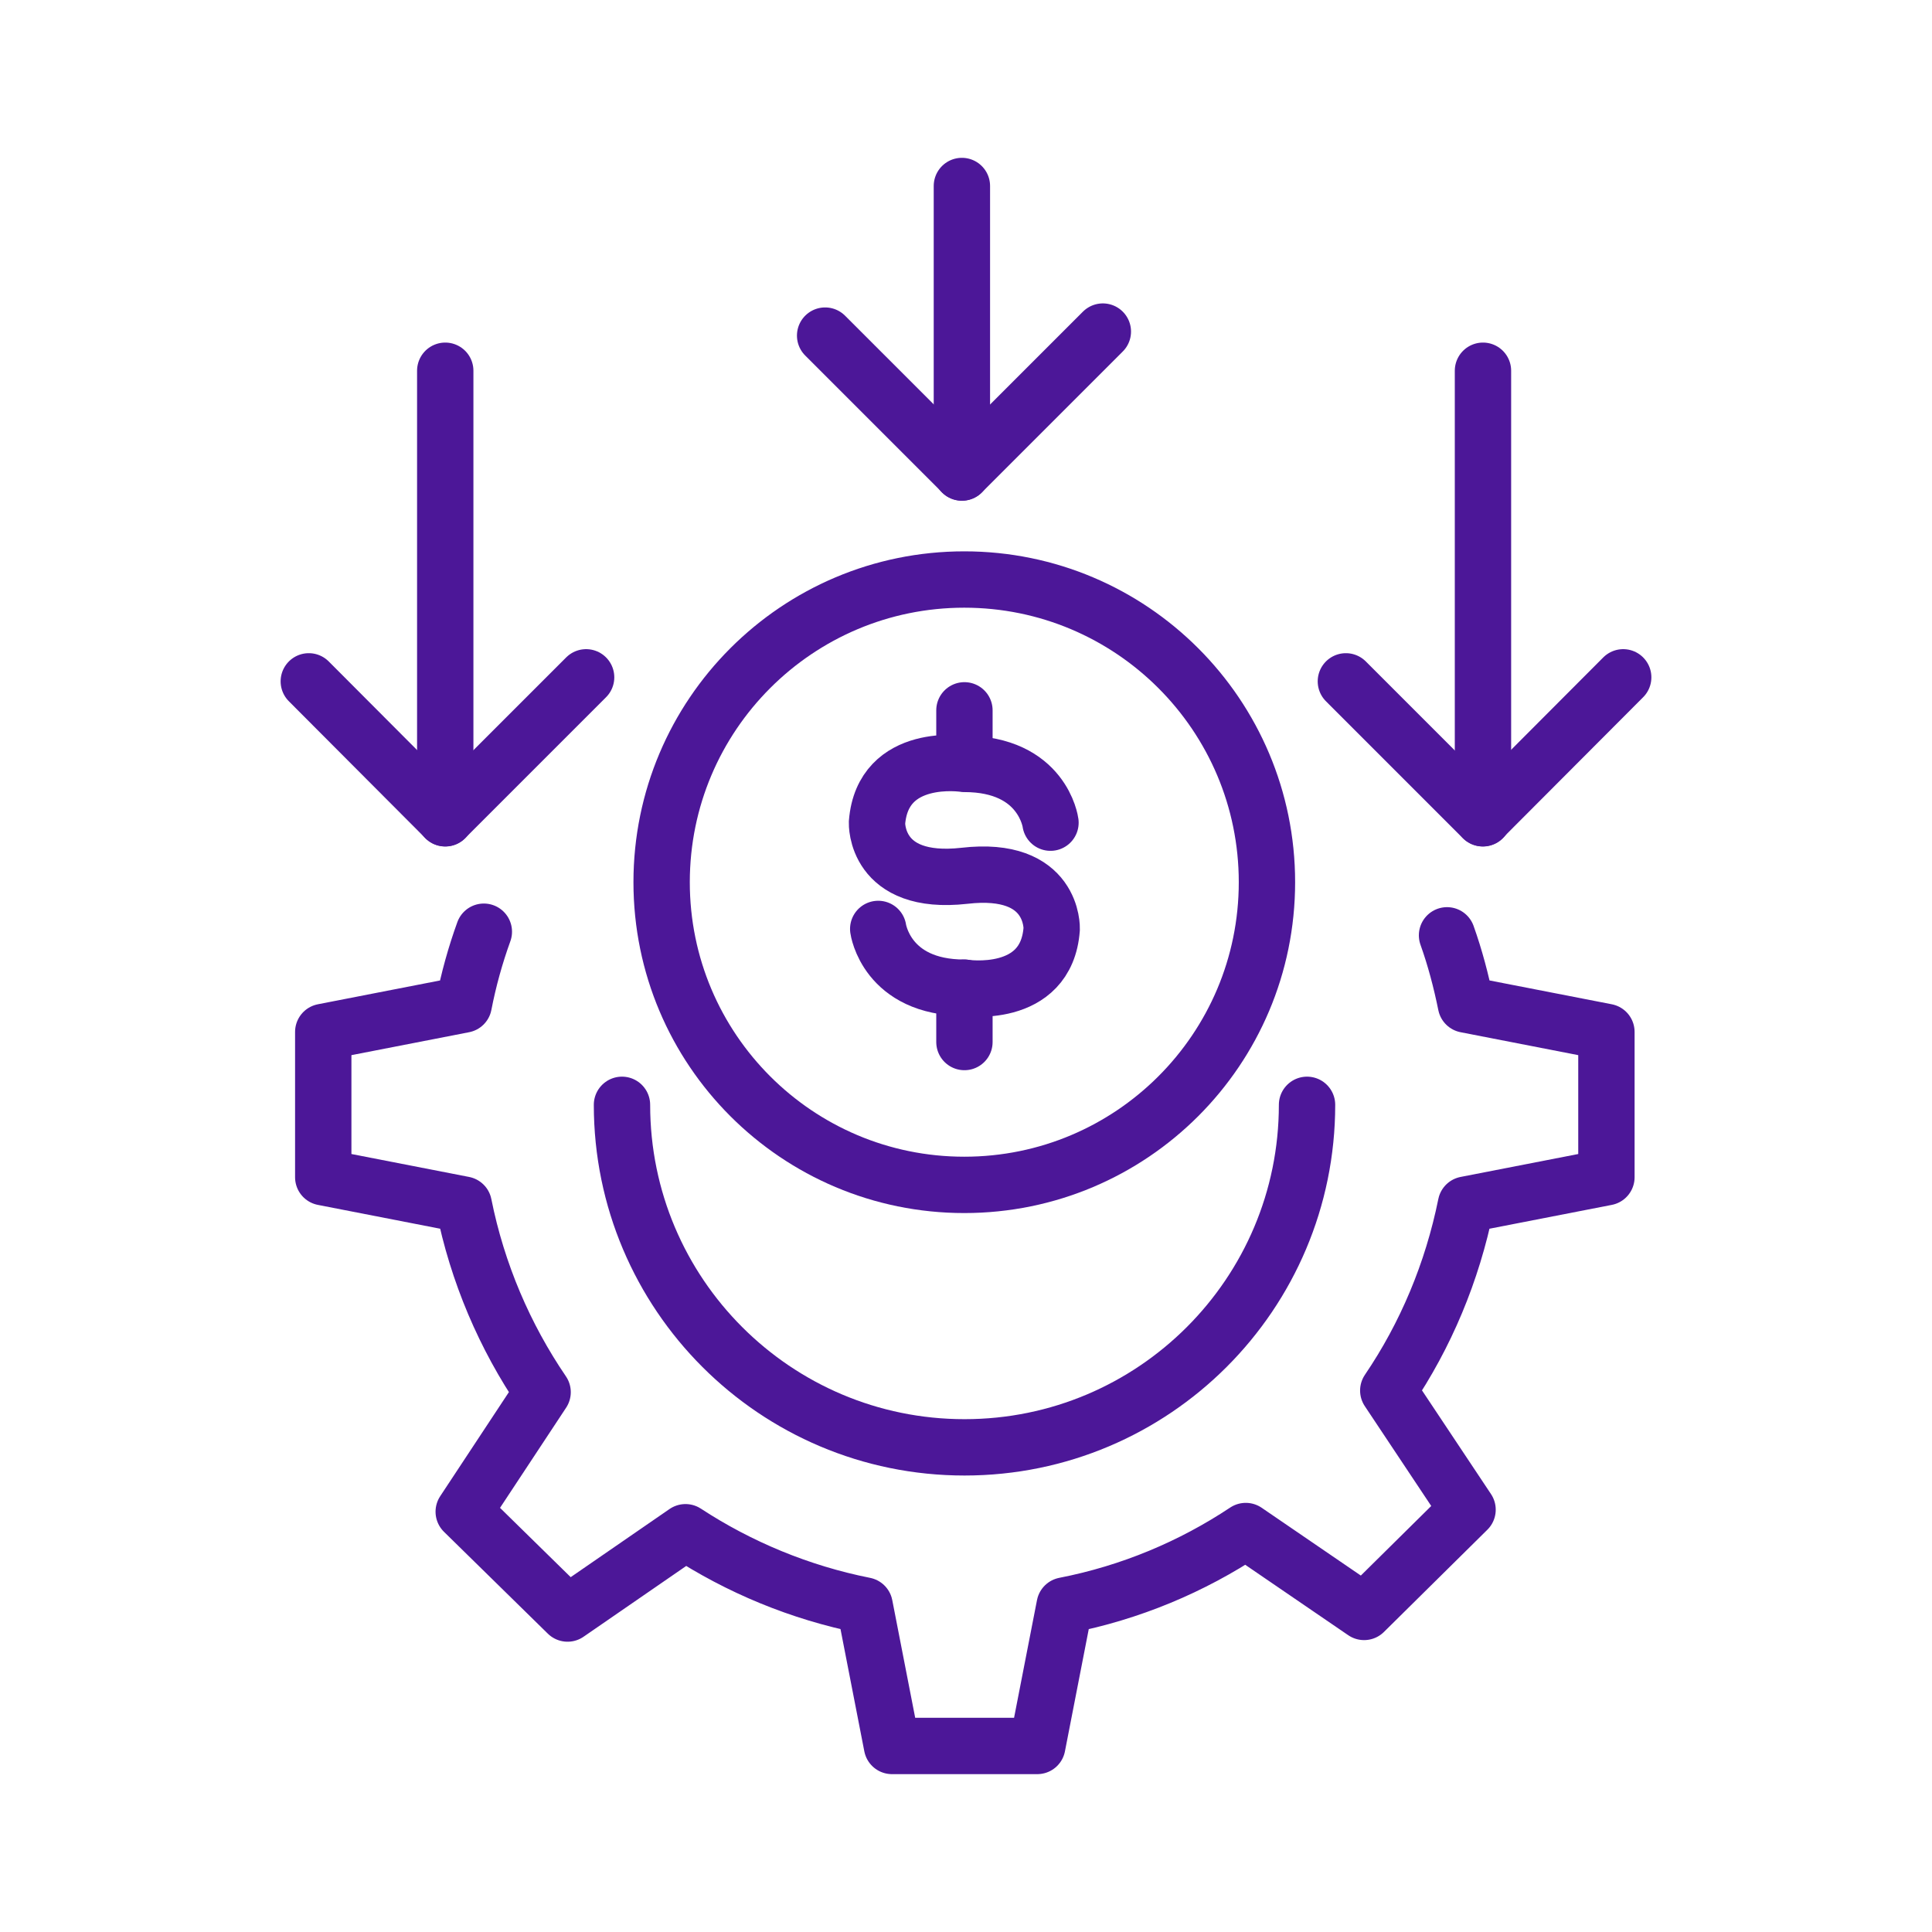
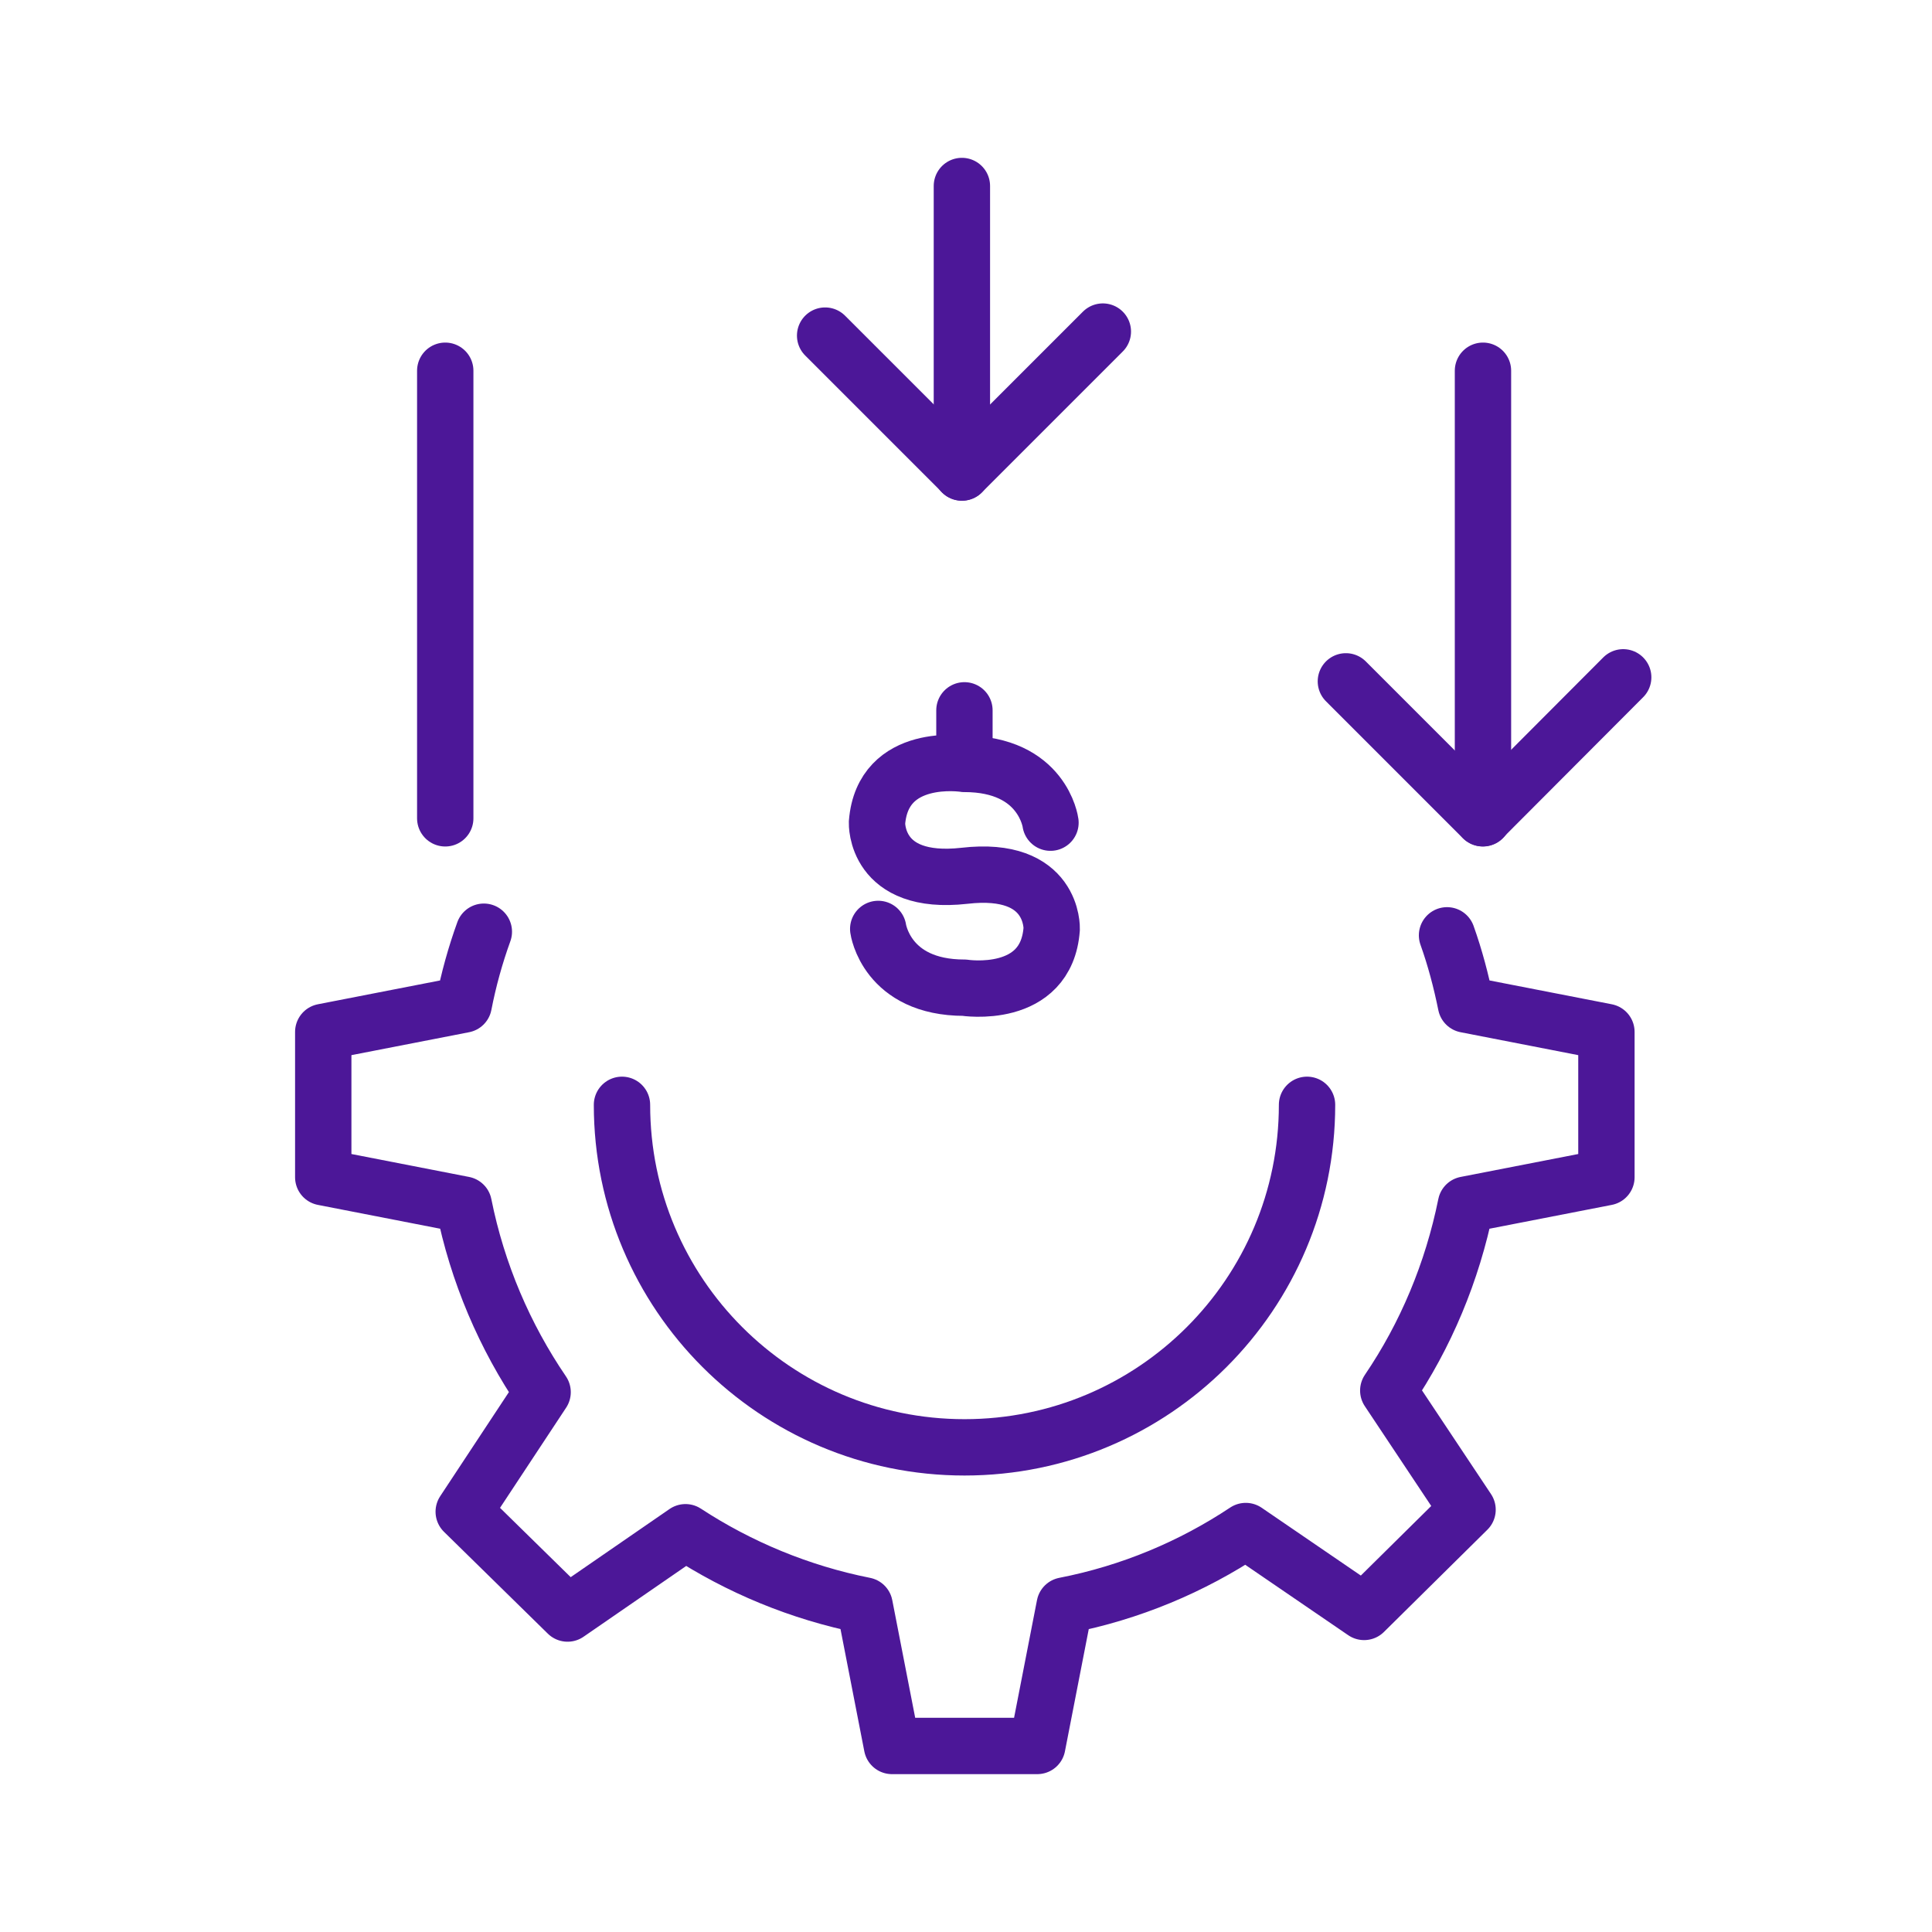
<svg xmlns="http://www.w3.org/2000/svg" width="48" height="48" viewBox="0 0 48 48" fill="none">
  <path d="M12.021 23.148C11.811 23.728 11.641 24.338 11.521 24.958L8.031 25.638V29.248L11.521 29.928C11.861 31.628 12.541 33.208 13.481 34.588L11.521 37.558L14.101 40.088L17.031 38.068C18.361 38.938 19.871 39.568 21.481 39.888L22.161 43.378H25.771L26.451 39.888C28.091 39.568 29.611 38.928 30.951 38.038L33.891 40.048L36.461 37.508L34.491 34.548C35.421 33.178 36.081 31.608 36.421 29.928L39.911 29.248V25.638L36.421 24.958C36.301 24.368 36.151 23.798 35.951 23.238" stroke="#4C1798" stroke-width="1.4" stroke-linecap="round" stroke-linejoin="round" />
  <path d="M32.473 27.449C32.473 32.149 28.663 35.959 23.963 35.959C19.263 35.959 15.453 32.149 15.453 27.449" stroke="#4C1798" stroke-width="1.4" stroke-linecap="round" stroke-linejoin="round" />
-   <path d="M23.957 29.438C28.111 29.438 31.477 26.072 31.477 21.918C31.477 17.765 28.111 14.398 23.957 14.398C19.804 14.398 16.438 17.765 16.438 21.918C16.438 26.072 19.804 29.438 23.957 29.438Z" stroke="#4C1798" stroke-width="1.4" stroke-linecap="round" stroke-linejoin="round" />
-   <path d="M7.672 16.928L11.062 20.328L14.562 16.828" stroke="#4C1798" stroke-width="1.4" stroke-linecap="round" stroke-linejoin="round" />
  <path d="M11.062 20.331V9.211" stroke="#4C1798" stroke-width="1.4" stroke-linecap="round" stroke-linejoin="round" />
  <path d="M33.438 16.928L36.837 20.328L40.328 16.828" stroke="#4C1798" stroke-width="1.4" stroke-linecap="round" stroke-linejoin="round" />
  <path d="M36.844 20.331V9.211" stroke="#4C1798" stroke-width="1.4" stroke-linecap="round" stroke-linejoin="round" />
  <path d="M20.5 8.338L23.9 11.738L27.4 8.238" stroke="#4C1798" stroke-width="1.4" stroke-linecap="round" stroke-linejoin="round" />
  <path d="M23.898 11.741V4.621" stroke="#4C1798" stroke-width="1.4" stroke-linecap="round" stroke-linejoin="round" />
  <path d="M21.819 23.079C21.819 23.079 22.019 24.539 23.959 24.539C23.959 24.539 25.999 24.859 26.129 23.079C26.129 23.079 26.189 21.499 23.959 21.759C21.729 22.009 21.789 20.439 21.789 20.439C21.929 18.659 23.959 18.979 23.959 18.979C25.909 18.979 26.099 20.439 26.099 20.439" stroke="#4C1798" stroke-width="1.4" stroke-linecap="round" stroke-linejoin="round" />
-   <path d="M23.961 24.539V25.889" stroke="#4C1798" stroke-width="1.4" stroke-linecap="round" stroke-linejoin="round" />
  <path d="M23.961 18.968V17.648" stroke="#4C1798" stroke-width="1.4" stroke-linecap="round" stroke-linejoin="round" />
</svg>